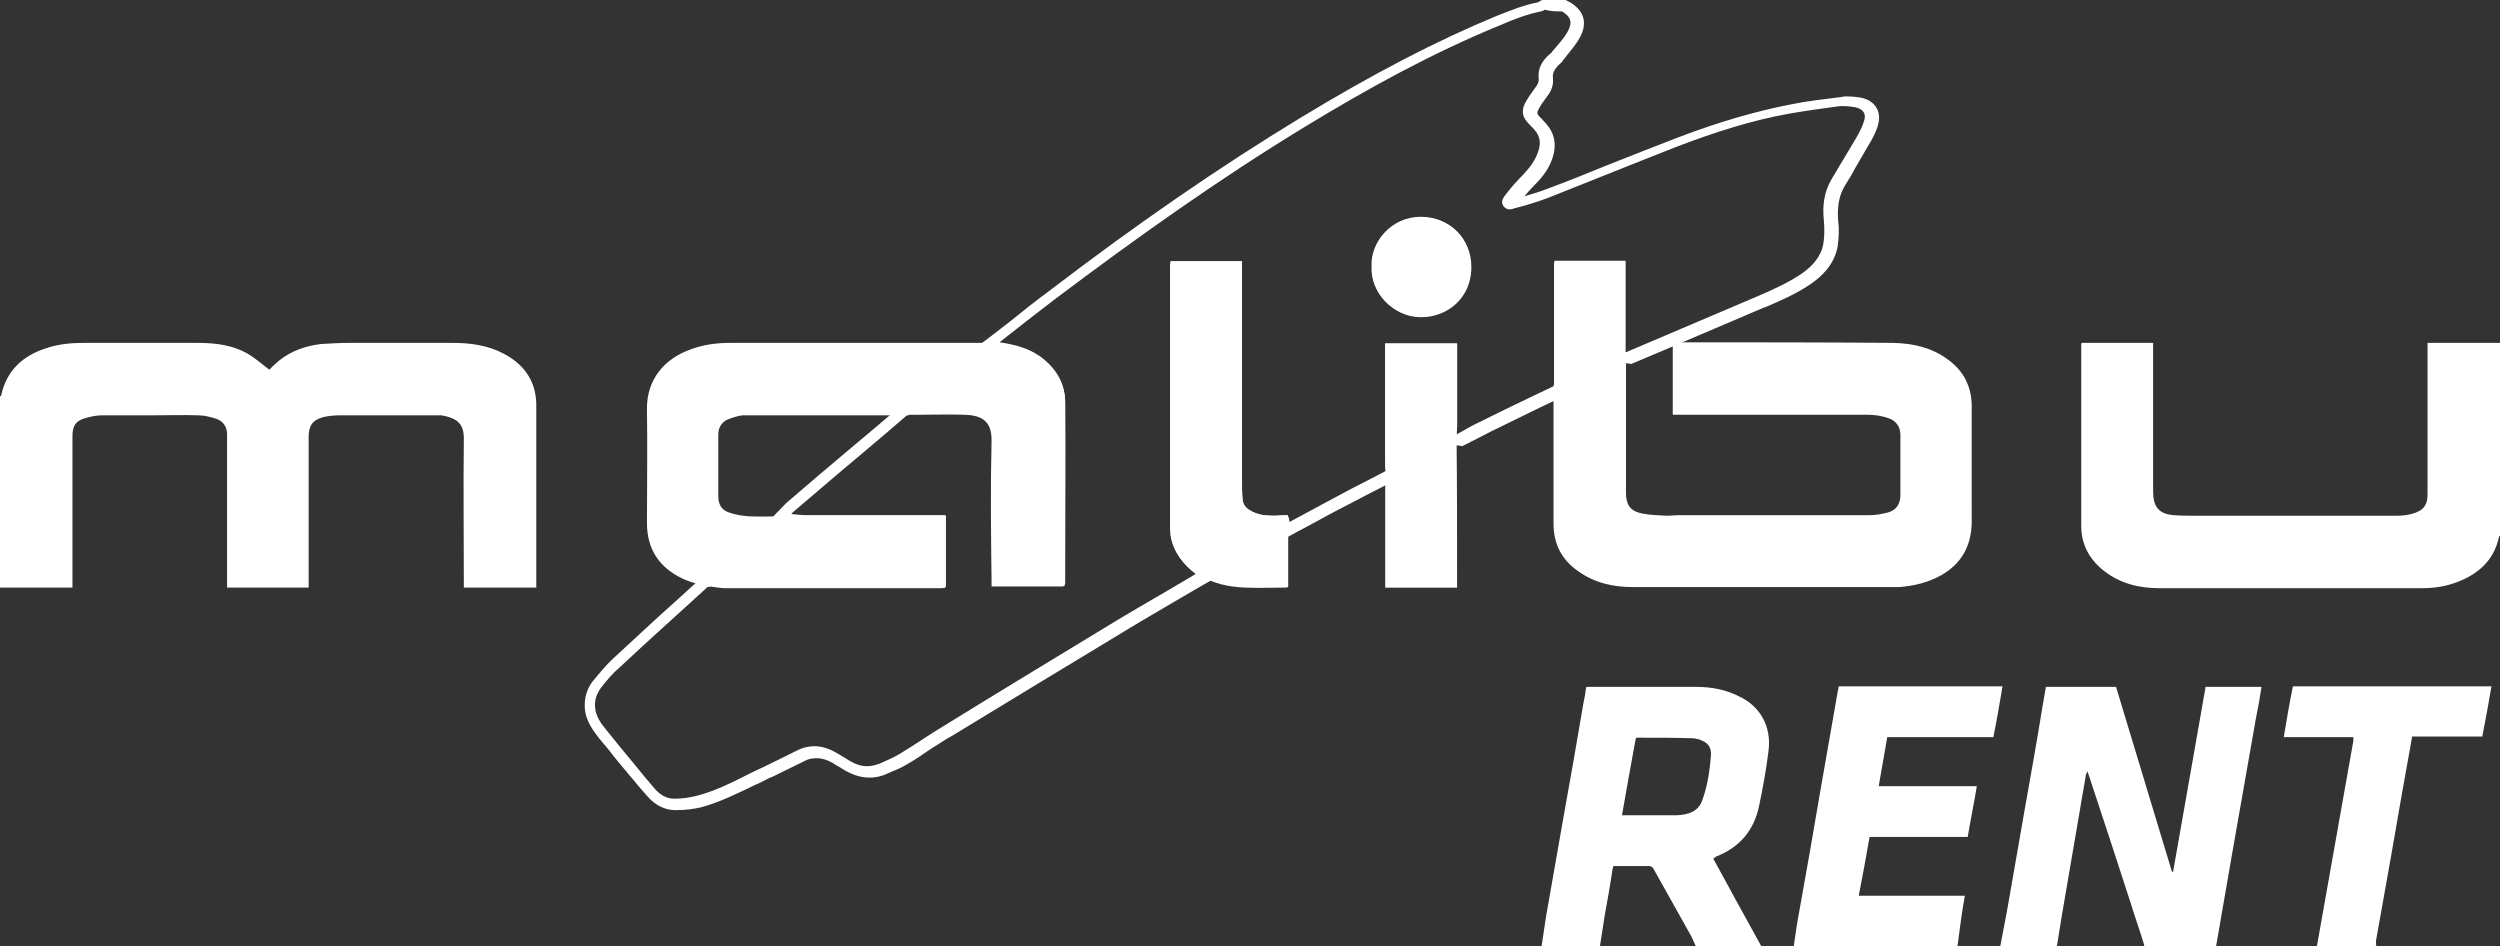
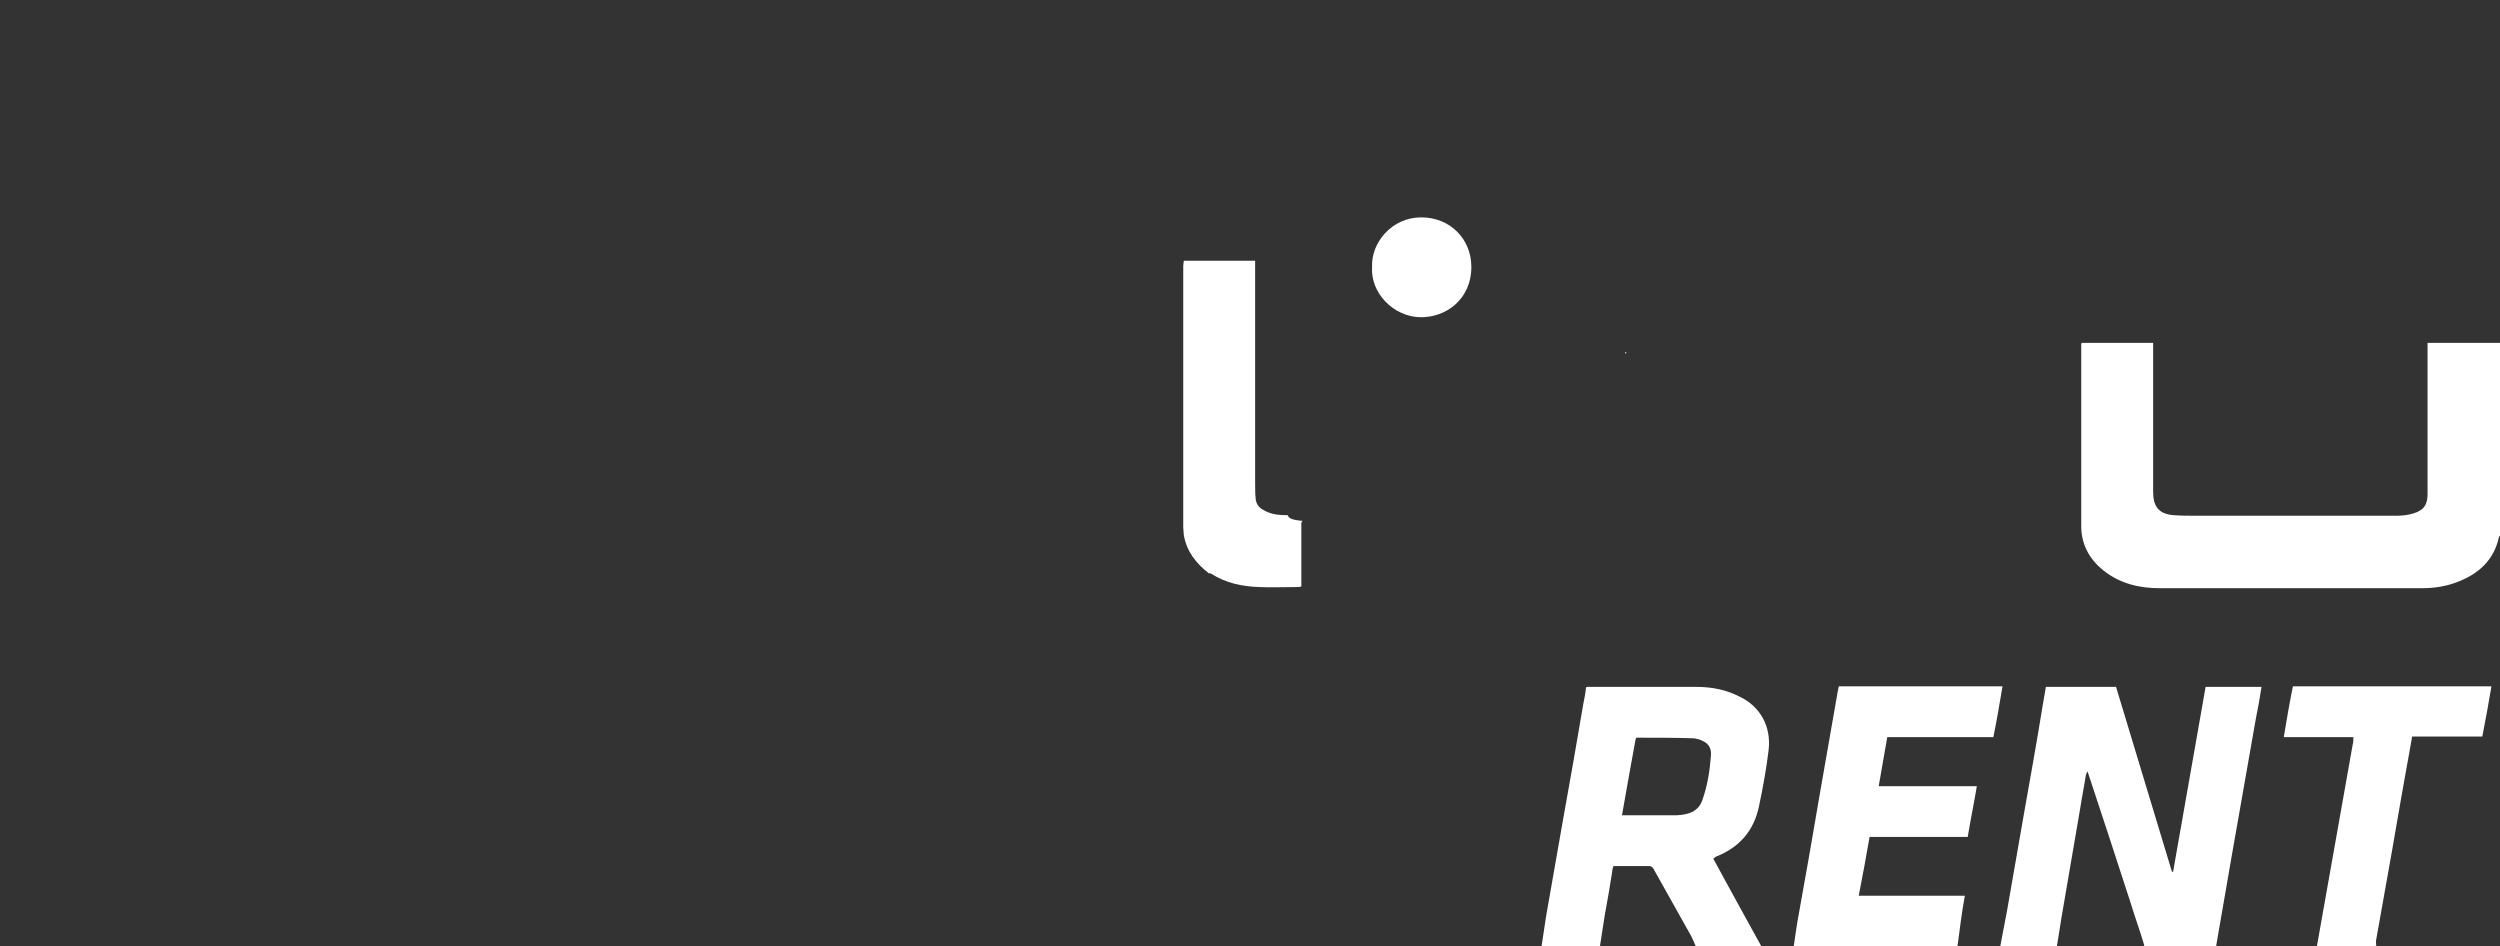
<svg xmlns="http://www.w3.org/2000/svg" version="1.1" id="Ebene_1" x="0px" y="0px" viewBox="0 0 438.2 165.9" style="enable-background:new 0 0 438.2 165.9;" xml:space="preserve">
  <rect x="0" y="0" width="438.2" height="165.9" fill="#333333" stroke="none" />
  <style type="text/css">
	.st0{fill:#FFFFFF;}
</style>
-   <path class="st0" d="M345.6,71.2c0-3.4-1.4-6.2-4.2-8.2c-2.8-2.1-6.1-2.8-9.5-2.9c-12.6-0.1-25.2-0.1-37.8-0.1  c-0.3,0-0.6,0.1-0.9,0.1c0,4.2,0,8.4,0,12.6c0.5,0,1,0,1.4,0c10.9,0,21.8,0,32.8,0c1.2,0,2.5,0.2,3.6,0.6c1.3,0.4,2.1,1.5,2.1,2.9  c0,3.5,0,7,0,10.6c0,1.5-0.7,2.6-2.1,3c-1.1,0.3-2.2,0.5-3.3,0.5c-11.2,0-22.4,0-33.6,0c-0.6,0-1.3,0.1-1.9,0.1  c-1.5-0.1-3-0.1-4.4-0.4c-2-0.4-2.8-1.5-2.8-3.6c0-7.5,0-15,0-22.6c0-0.6,0-1.3-0.1-1.9l-0.1-0.1c0-0.1,0-0.2,0.1-0.2  c0-5.3,0-10.6,0-15.9c-4.2,0-8.3,0-12.4,0c0,0.2-0.1,0.4-0.1,0.5c0,7.1,0,14.1,0,21.2c0,0.1-0.1,0.2-0.1,0.2c0,0.4,0,0.8,0,1.2  c0,7.7,0,15.4,0,23c0,3.5,1.4,6.3,4.3,8.3c2.9,2.1,6.2,2.8,9.6,2.8c15.1,0,30.2,0,45.4,0c0.4,0,0.9,0,1.3,0c2.6-0.2,5.1-0.8,7.4-2.1  c3.5-2,5.2-5.1,5.3-9.1C345.6,85,345.6,78.1,345.6,71.2z" />
  <g>
-     <path class="st0" d="M273.8,2c1.5,0.9,1.9,1.9,1,3.5c-0.7,1.3-1.8,2.4-2.7,3.5c-0.1,0.2-0.3,0.4-0.5,0.5c-1.2,1.1-2.1,2.4-1.9,4.2   c0.1,0.7-0.3,1.3-0.7,1.8c-0.6,0.8-1.2,1.7-1.7,2.6c-0.6,1.2-0.5,2.3,0.4,3.3c0.4,0.5,0.9,0.9,1.3,1.4c0.9,1,1.1,2.2,0.7,3.5   c-0.5,1.7-1.5,3-2.7,4.3c-1.1,1.1-2.1,2.2-3,3.4c-0.5,0.6-1,1.3-0.5,2.1c0.3,0.4,0.7,0.6,1.1,0.6c0.3,0,0.6-0.1,0.9-0.2   c2-0.5,3.9-1.1,5.8-1.8c7.6-3,15.2-6.1,22.9-9.1c6.3-2.4,12.8-4.5,19.5-5.7c2.9-0.5,5.8-0.9,8.8-1.3c0.2,0,0.5,0,0.7,0   c0.7,0,1.4,0.1,2,0.2c1.4,0.3,2,1.2,1.5,2.5c-0.3,1-0.8,1.9-1.3,2.8c-1.4,2.4-2.9,4.8-4.3,7.2c-1.4,2.3-1.7,4.8-1.4,7.5   c0.1,1.3,0.1,2.6-0.1,3.9c-0.4,2.3-1.9,3.9-3.7,5.2c-2.5,1.7-5.2,2.9-8,4.1c-7.6,3.2-15.2,6.5-22.8,9.7c-0.1,0-0.1,0-0.2,0   c0-5.3,0-10.6,0-15.9c-4.2,0-8.3,0-12.4,0c0,0.2-0.1,0.4-0.1,0.5c0,7.1,0,14.1,0,21.2c0,0.1-0.1,0.2-0.1,0.2c-4.2,2-8.4,4-12.6,6.1   c-1.5,0.7-2.9,1.5-4.3,2.3l-0.1,0c0-0.4,0.1-0.9,0.1-1.3c0-4,0-8.1,0-12.1c0-0.8,0-1.7,0-2.5c-4.2,0-8.4,0-12.6,0   c0,0.5,0,0.9,0,1.3c0,6.4,0,12.7,0,19.1c0,0.7,0,1.4,0.1,2l-0.1,0c-2.4,1.3-4.9,2.5-7.3,3.8c-3.2,1.7-6.3,3.4-9.5,5.1   c-0.1-0.4-0.2-0.7-0.3-1.2c-0.8,0-1.5,0.1-2.2,0.1c0,0-0.1,0-0.1,0c-1.5,0-3-0.1-4.4-1c-0.7-0.4-1.1-1-1.2-1.8   c-0.1-1-0.1-1.9-0.1-2.9c0-12.5,0-25,0-37.5c0-0.5,0-0.9,0-1.4c-4.3,0-8.4,0-12.5,0c0,0.3-0.1,0.6-0.1,0.9c0,15.3,0,30.5,0,45.8   c0,0.5,0.1,1,0.1,1.4c0.5,2.9,2.2,5,4.4,6.7c-4.5,2.7-9.1,5.3-13.6,8c-10.2,6.2-20.3,12.3-30.5,18.6c-2.7,1.6-5.2,3.4-7.9,5   c-1,0.6-2.2,1.1-3.3,1.6c-0.8,0.3-1.5,0.5-2.3,0.5c-1,0-2-0.3-3-0.9c-0.8-0.5-1.6-1-2.5-1.5c-1.2-0.7-2.5-1.1-3.7-1.1   c-1,0-2,0.2-3,0.7c-2.6,1.3-5.2,2.6-7.8,3.8c-3.2,1.6-6.4,3.3-9.9,4.2c-1.2,0.3-2.6,0.5-3.9,0.5c0,0,0,0,0,0   c-1.4,0-2.5-0.7-3.4-1.7c-1.3-1.5-2.6-3.1-3.9-4.7c-1.5-1.8-3-3.6-4.5-5.5c-1-1.2-2-2.5-2.1-4.2c-0.1-1.2,0.3-2.3,1-3.3   c1-1.3,2.1-2.6,3.4-3.7c5-4.7,10.2-9.3,15.2-13.9c0.1-0.1,0.1-0.2,0.2-0.3c0.1,0,0.3,0,0.4-0.1c0.9,0.1,1.7,0.3,2.6,0.3   c7.1,0,14.1,0,21.2,0c5.5,0,11,0,16.5,0c0.3,0,0.7,0,1-0.1c0-4.2,0-8.3,0-12.4c-0.1-0.1-0.1-0.1-0.1-0.1l0,0c-7.5,0-15.1,0-22.6,0   c-0.6,0-1.1,0-1.7,0c-0.9,0-1.8-0.1-2.7-0.2c0.2-0.2,0.3-0.4,0.5-0.5c5-4.3,10.1-8.6,15.1-12.8c1.6-1.4,3.3-2.8,4.9-4.2   c0.1,0,0.3,0,0.4-0.1c0.5,0,1,0,1.4,0c0.1,0,0.1,0,0.2,0c1.6,0,3.2,0,4.8,0c1.1,0,2.2,0,3.3,0.1c3.1,0.1,4.8,1.2,4.7,4.7   c-0.2,8.1-0.1,16.2,0,24.2c0,0.4,0,0.8,0,1.2c4.3,0,8.5,0,12.6,0c0-0.2,0.1-0.3,0.1-0.4c0-10.6,0.1-21.2,0-31.8   c0-3-1.3-5.5-3.7-7.5c-2.3-1.9-5-2.6-7.8-3c3.3-2.6,6.6-5.2,9.9-7.7c14.1-10.6,28.4-20.8,43.5-30c11-6.7,22.4-13,34.4-17.9   c2.3-1,4.6-1.9,7.1-2.4c0.2,0,0.5-0.2,0.7-0.3C271.8,2,272.8,2,273.8,2 M249,55.5c4.5,0,8.9-3.3,8.8-8.8c0-4.9-3.7-8.7-8.8-8.7   c0,0,0,0,0,0c-5.1,0-8.8,4.4-8.6,8.7c-0.2,4.6,3.8,8.7,8.4,8.8C248.9,55.5,249,55.5,249,55.5 M274.4,0h-0.5h-3.1h-0.5l-0.4,0.2   c-0.1,0.1-0.2,0.1-0.3,0.2c0,0,0,0,0,0c-2.6,0.5-5,1.5-7.3,2.4c-10.6,4.4-21.6,10.1-34.6,18C213.9,29.2,199.6,39,183.9,51   c-2.3,1.7-4.6,3.5-6.8,5.3c-1,0.8-2.1,1.6-3.1,2.4l-3.7,2.8l4.6,0.7c3.1,0.5,5.2,1.3,6.9,2.6c2,1.6,3,3.6,3,5.9   c0.1,7.8,0.1,15.7,0,23.3c0,2.3,0,4.6,0,6.9H176c0-2.1,0-4.1,0-6.2c0-5.6,0-11.5,0.1-17.2c0.1-4.3-2.2-6.6-6.6-6.8   c-1,0-2.1-0.1-3.4-0.1c-0.8,0-1.6,0-2.4,0c-0.8,0-1.6,0-2.4,0l-0.2,0c-0.3,0-0.6,0-0.9,0l-0.5,0l-0.2,0l-0.2,0l-0.4,0.1l-0.6,0.1   l-0.4,0.4l-1.6,1.3l-3.3,2.8l-4.4,3.7c-3.6,3-7.2,6.1-10.7,9.1c-0.2,0.2-0.4,0.4-0.5,0.5l-0.1,0.1l-3,3.1l4.3,0.3   c0.3,0,0.6,0,0.8,0.1c0.7,0.1,1.3,0.1,2,0.1l1.7,0c4.9,0,9.9,0,14.8,0l6,0v8.6l-0.7,0l-14.8,0c-7.1,0-14.1,0-21.2,0   c-0.5,0-1-0.1-1.5-0.1c-0.3,0-0.6-0.1-0.9-0.1l-0.3,0l-0.2,0l-0.3,0l-0.8,0.1l-0.5,0.7c0,0,0,0.1-0.1,0.1c-1.4,1.3-2.9,2.6-4.3,3.9   c-3.6,3.2-7.2,6.6-10.8,9.9c-1.4,1.3-2.5,2.7-3.6,4c-1,1.3-1.5,2.9-1.4,4.6c0.1,2.4,1.6,4.2,2.5,5.4c0.9,1.1,1.8,2.1,2.6,3.2   l1.9,2.3c0.4,0.4,0.7,0.9,1.1,1.3c0.9,1.1,1.9,2.3,2.9,3.4c1.4,1.6,3.1,2.4,4.9,2.4h0l0.1,0c1.7,0,3.1-0.2,4.4-0.5   c3.3-0.9,6.3-2.4,9.2-3.8l1.1-0.5c0.8-0.4,1.5-0.8,2.3-1.1c1.8-0.9,3.7-1.8,5.5-2.7c0.7-0.4,1.4-0.5,2.2-0.5c0.9,0,1.8,0.3,2.7,0.8   c0.3,0.2,0.5,0.3,0.8,0.5c0.6,0.3,1.1,0.7,1.7,1c1.3,0.7,2.6,1.1,4,1.1c1,0,2.1-0.2,3.1-0.7c0.2-0.1,0.5-0.2,0.7-0.3   c1-0.4,1.9-0.8,2.9-1.4c1.4-0.8,2.7-1.7,4-2.6c1.3-0.8,2.6-1.7,3.9-2.4c9.2-5.6,19.9-12.1,30.5-18.5c3.1-1.9,6.3-3.7,9.3-5.5   c1.4-0.8,2.9-1.7,4.3-2.5l2.6-1.5l-2.3-1.8c-2.2-1.7-3.3-3.4-3.7-5.5c-0.1-0.4-0.1-0.8-0.1-1.1c0-14.9,0-29.8,0-44.7h8.6l0,6.9   c0,10,0,20,0,30c0,1,0.1,2,0.1,3c0.1,1.4,0.8,2.6,2.1,3.4c1.8,1.2,3.7,1.3,5.4,1.3l0.1,0c0.3,0,0.5,0,0.7,0l0.6,2l2.2-1.2l2.8-1.5   c2.2-1.2,4.4-2.4,6.6-3.5c1.7-0.9,3.4-1.8,5-2.6c0.7-0.4,1.4-0.7,2.1-1.1l1.4-0.4l0-1.5l0-0.7c0-0.4,0-0.9,0-1.3   c0-4.9,0-9.8,0-14.7l0-3.6h8.6v0.5v2.6c0,3.2,0,6.3,0,9.5c0,0.3,0,0.5,0,0.8c0,0.1,0,0.3,0,0.4l-0.1,1.8l1.8,0.2l0.1,0l0.6,0.1   l0.6-0.3c0.5-0.2,0.9-0.5,1.4-0.7c1-0.5,1.9-1,2.9-1.5c3-1.5,6-2.9,9-4.4l3.6-1.7l0.8-0.4l0.3-0.8l0-0.1l0-0.1l0.1-0.3l0-0.3l0-2.3   c0-5.8,0-11.6,0-17.5h8.5v13.9v1.4l1.3,0.5c0.2,0.1,0.4,0.1,0.6,0.1l0.5,0.1l0.5-0.2l7.8-3.3l15-6.4l0.1,0c2.8-1.2,5.6-2.4,8.2-4.2   c1.7-1.2,4-3.2,4.6-6.5c0.2-1.5,0.3-3,0.1-4.4c-0.2-2.5,0.1-4.5,1.2-6.3c0.6-1,1.2-1.9,1.7-2.9c0.8-1.4,1.7-2.9,2.5-4.3   c0.5-0.8,1.1-1.9,1.5-3.1c0.5-1.6,0.2-2.7-0.2-3.3c-0.4-0.7-1.2-1.5-2.8-1.8c-0.6-0.1-1.5-0.2-2.4-0.2c-0.3,0-0.6,0-0.9,0.1   c-3.2,0.4-6,0.7-8.9,1.3c-6.2,1.2-12.7,3.1-19.8,5.8c-4.2,1.6-8.4,3.3-12.5,4.9c-3.4,1.4-6.9,2.8-10.4,4.1c-1.3,0.5-2.6,0.9-4,1.3   c0.6-0.7,1.2-1.4,1.9-2.1c1.3-1.3,2.6-2.9,3.2-5.2c0.5-2,0.1-3.8-1.2-5.3c-0.2-0.3-0.5-0.5-0.7-0.8c-0.2-0.2-0.4-0.4-0.6-0.6   c-0.4-0.4-0.4-0.7-0.2-1.1c0.4-0.8,0.9-1.5,1.5-2.3c0.3-0.4,1.3-1.6,1.1-3.3c-0.1-0.7,0.1-1.5,1.2-2.5c0.3-0.2,0.5-0.5,0.7-0.8   c0.3-0.3,0.5-0.7,0.8-1c0.7-0.9,1.4-1.7,2-2.8c1.4-2.5,0.8-4.7-1.7-6.2L274.4,0L274.4,0z M249,53.5l-0.1,0c-1.7,0-3.5-0.8-4.7-2.2   c-1.2-1.3-1.8-2.9-1.7-4.5l0-0.1l0-0.1c-0.1-1.6,0.6-3.2,1.8-4.5c1.3-1.3,3-2.1,4.8-2.1c3.9,0,6.8,2.8,6.8,6.7   c0,1.9-0.6,3.6-1.9,4.8C252.7,52.8,250.9,53.5,249,53.5L249,53.5z" />
-   </g>
+     </g>
  <path class="st0" d="M438.2,93.9c-0.1,0.1-0.2,0.2-0.2,0.3c-0.9,4.1-3.7,6.5-7.5,7.9c-1.9,0.7-3.9,1-6,1c-15.3,0-30.6,0-46,0  c-3.5,0-6.9-0.8-9.8-3.1c-2.5-2-3.9-4.6-3.9-7.8c0-10.6,0-21.2,0-31.8c0-0.1,0-0.2,0.1-0.3c4.1,0,8.3,0,12.5,0c0,0.4,0,0.7,0,1.1  c0,8.3,0,16.6,0,25c0,2.6,1,3.9,3.6,4.1c1.3,0.1,2.7,0.1,4.1,0.1c0.4,0,0.7,0,1.1,0c11.3,0,22.6,0,33.8,0c1,0,2-0.1,3-0.4  c2-0.6,2.5-1.7,2.5-3.4c0-8.3,0-16.6,0-25c0-0.5,0-0.9,0-1.5c4.3,0,8.5,0,12.7,0C438.2,71.4,438.2,82.6,438.2,93.9z" />
  <path class="st0" d="M350.6,165.9c0.4-2.1,0.8-4.2,1.2-6.3c1-5.7,2-11.5,3-17.2c1.1-6.2,2.2-12.3,3.2-18.5c0.2-1.1,0.4-2.3,0.6-3.5  c4.1,0,8.2,0,12.3,0c3.3,10.8,6.5,21.6,9.8,32.4c0.1,0,0.1,0,0.2,0c1.9-10.8,3.8-21.6,5.7-32.4c3.3,0,6.5,0,9.8,0  c-0.3,1.9-0.6,3.7-1,5.6c-1.4,8-2.8,16-4.2,23.9c-0.9,5.2-1.8,10.4-2.7,15.6c0,0.2-0.1,0.3-0.1,0.5c-4.2,0-8.3,0-12.5,0  c-0.1-0.3-0.1-0.5-0.2-0.8c-0.7-2.3-1.5-4.5-2.2-6.8c-2.5-7.7-5-15.4-7.6-23.2c-0.1,0.3-0.3,0.5-0.3,0.7c-0.3,2-0.7,3.9-1,5.9  c-1,5.8-2,11.6-3,17.5c-0.4,2.2-0.7,4.5-1.1,6.7C357.4,165.9,354,165.9,350.6,165.9z" />
  <path class="st0" d="M270.2,165.9c0.3-1.8,0.5-3.5,0.8-5.3c1-5.7,2-11.4,3-17.1c1.2-6.7,2.4-13.4,3.5-20c0.2-1,0.4-2,0.5-3  c0.1-0.1,0.2-0.1,0.3-0.1c6.4,0,12.7,0,19.1,0c2.6,0,5.2,0.5,7.5,1.7c3.6,1.7,5.6,5.2,5.1,9.4c-0.4,3.3-1,6.6-1.7,9.9  c-0.9,4.2-3.4,7.1-7.4,8.7c-0.1,0-0.2,0.1-0.3,0.2c-0.1,0-0.1,0.1-0.3,0.2c2.8,5.1,5.6,10.3,8.5,15.5c-3.8,0-7.7,0-11.5,0  c-0.3-0.6-0.5-1.2-0.8-1.8c-2.2-3.9-4.3-7.7-6.5-11.6c-0.2-0.4-0.4-0.8-1-0.8c-2.1,0-4.1,0-6.2,0c-0.1,0.3-0.2,0.6-0.2,0.9  c-0.4,2.5-0.8,5-1.3,7.6c-0.3,1.9-0.6,3.9-0.9,5.8C277,165.9,273.6,165.9,270.2,165.9z M284.3,142.9c1.3,0,2.4,0,3.6,0c2,0,4,0,6,0  c2-0.1,3.8-0.6,4.5-2.7c0.9-2.5,1.3-5.2,1.5-7.8c0.1-1.5-0.6-2.3-2.1-2.8c-0.4-0.1-0.8-0.2-1.2-0.2c-3.2-0.1-6.5-0.1-9.7-0.1  c-0.1,0-0.1,0.1-0.2,0.2C285.9,133.9,285.1,138.3,284.3,142.9z" />
  <path class="st0" d="M314.4,165.9c0.3-2.1,0.6-4.2,1-6.3c1.2-6.7,2.4-13.4,3.5-20c1.1-6.1,2.1-12.2,3.2-18.3c0.1-0.3,0.1-0.6,0.2-1  c9.5,0,19,0,28.7,0c-0.5,3-1,5.9-1.6,8.9c-6.2,0-12.4,0-18.6,0c-0.5,2.9-1,5.7-1.5,8.6c5.7,0,11.4,0,17.2,0c-0.5,3-1.1,5.9-1.6,8.9  c-5.7,0-11.4,0-17.2,0c-0.6,3.4-1.2,6.8-1.9,10.3c6.2,0,12.3,0,18.6,0c-0.3,1.6-0.5,3-0.7,4.4c-0.2,1.5-0.4,3-0.6,4.5  C333.6,165.9,324,165.9,314.4,165.9z" />
  <path class="st0" d="M406.1,165.9c1.1-6.2,2.2-12.4,3.3-18.6c1-5.6,2-11.2,3-16.9c0.1-0.3,0.1-0.7,0.1-1.2c-4,0-8,0-12.2,0  c0.5-3,1-6,1.6-8.9c11.6,0,23.2,0,34.8,0c-0.5,2.9-1,5.8-1.6,8.8c-4.1,0-8.1,0-12.3,0c-0.3,1.9-0.7,3.8-1,5.6  c-1.2,6.6-2.3,13.3-3.5,19.9c-0.6,3.4-1.2,6.8-1.8,10.1c-0.1,0.3,0,0.7,0,1.1C413,165.9,409.5,165.9,406.1,165.9z" />
-   <path class="st0" d="M225.7,90.3c-0.8,0-1.6,0.1-2.3,0.1c-1.5,0-3-0.1-4.4-1c-0.7-0.4-1.1-1-1.2-1.8c-0.1-1-0.1-1.9-0.1-2.9  c0-12.5,0-25,0-37.5c0-0.5,0-0.9,0-1.4c-4.3,0-8.4,0-12.5,0c0,0.3-0.1,0.6-0.1,0.9c0,15.3,0,30.5,0,45.8c0,0.5,0.1,1,0.1,1.4  c0.5,2.9,2.2,5,4.4,6.7c0.1,0,0.2,0,0.3,0c2.6,1.7,5.5,2.3,8.5,2.4c2.2,0.1,4.3,0,6.5,0c0.3,0,0.6,0,0.9-0.1c0-3.8,0-7.5,0-11.2  c0.1-0.1,0.1-0.2,0.2-0.3C226,91.1,225.9,90.7,225.7,90.3z" />
+   <path class="st0" d="M225.7,90.3c-1.5,0-3-0.1-4.4-1c-0.7-0.4-1.1-1-1.2-1.8c-0.1-1-0.1-1.9-0.1-2.9  c0-12.5,0-25,0-37.5c0-0.5,0-0.9,0-1.4c-4.3,0-8.4,0-12.5,0c0,0.3-0.1,0.6-0.1,0.9c0,15.3,0,30.5,0,45.8c0,0.5,0.1,1,0.1,1.4  c0.5,2.9,2.2,5,4.4,6.7c0.1,0,0.2,0,0.3,0c2.6,1.7,5.5,2.3,8.5,2.4c2.2,0.1,4.3,0,6.5,0c0.3,0,0.6,0,0.9-0.1c0-3.8,0-7.5,0-11.2  c0.1-0.1,0.1-0.2,0.2-0.3C226,91.1,225.9,90.7,225.7,90.3z" />
  <path class="st0" d="M284.9,61.7c0.1,0,0.1,0,0.2,0c-0.1,0.1-0.1,0.2-0.2,0.3l-0.1-0.1C284.9,61.9,284.9,61.8,284.9,61.7z" />
  <g>
-     <path class="st0" d="M88.3,62c-2.8-1.5-5.9-1.9-9-1.9c-6.1,0-12.2,0-18.2,0c-1.6,0-3.2,0.1-4.8,0.2c-2.7,0.3-5.3,1.2-7.5,3   c-0.6,0.5-1.2,1.1-1.6,1.5C46,63.9,45,63,43.9,62.3c-2.8-1.8-6-2.2-9.3-2.2c-6.6,0-13.3,0-19.9,0c-2.2,0-4.4,0.2-6.5,0.9   c-4.1,1.3-7,3.8-8,8.3c0,0.1-0.1,0.1-0.2,0.2C0,80.6,0,91.8,0,103c4.2,0,8.4,0,12.7,0c0-1.4,0-2.8,0-4.1c0-7.5,0-15,0-22.4   c0-1.8,0.5-2.7,2.2-3.2c1-0.3,2-0.5,3-0.5c2.9,0,5.8,0,8.6,0c2.8,0,5.5-0.1,8.3,0c1.1,0,2.1,0.3,3.1,0.6c1.2,0.4,1.9,1.4,1.9,2.7   c0,0.4,0,0.8,0,1.2c0,8.2,0,16.3,0,24.5c0,0.4,0,0.8,0,1.2c4.8,0,9.5,0,14.3,0c0-0.5,0-0.9,0-1.2c0-8.4,0-16.8,0-25.2   c0-2,0.7-3,2.6-3.5c0.9-0.2,1.9-0.3,2.8-0.3c5.6,0,11.2,0,16.8,0c0.4,0,0.7,0,1.1,0c2.7,0.5,4,1.4,3.9,4.4c-0.1,8.2,0,16.4,0,24.6   c0,0.4,0,0.8,0,1.2c4.3,0,8.4,0,12.7,0c0-0.4,0-0.8,0-1.2c0-10.1,0-20.2,0-30.4C94.1,67.1,92.1,64,88.3,62z" />
-     <path class="st0" d="M186.7,70.7c0-3-1.3-5.5-3.7-7.5c-2.3-1.9-5-2.6-7.8-3c-0.1,0-0.3,0-0.4,0.1c-0.8-0.1-1.7-0.2-2.5-0.2   c-14.8,0-29.5,0-44.3,0c-2.4,0-4.8,0.3-7.1,1.2c-4.4,1.6-7.6,5.2-7.5,10.5c0.1,6.6,0,13.3,0,19.9c0,4.6,2.2,7.8,6.2,9.7   c1.4,0.7,3,1,4.5,1.5c0.1,0,0.3,0,0.4-0.1c0.9,0.1,1.7,0.3,2.6,0.3c12.5,0,25.1,0,37.6,0c0.3,0,0.7,0,1-0.1c0-4.2,0-8.3,0-12.4   c-0.1-0.1-0.1-0.1-0.1-0.1c-8.1,0-16.2,0-24.3,0c-0.9,0-1.8-0.1-2.7-0.2c-0.3,0.1-0.6,0.1-0.9,0.2c-2.2,0-4.3,0.1-6.5,0   c-1.2-0.1-2.4-0.3-3.5-0.7c-1.2-0.4-1.8-1.4-1.8-2.8c0-3.6,0-7.2,0-10.8c0-1.3,0.6-2.2,1.7-2.7c0.8-0.3,1.7-0.6,2.5-0.7   c9.6,0,19.3,0,28.9,0c0.1,0,0.3,0,0.4-0.1c0.5,0,1,0,1.4,0c2.8,0,5.5-0.1,8.3,0c3.1,0.1,4.8,1.2,4.7,4.7c-0.2,8.1-0.1,16.2,0,24.2   c0,0.4,0,0.8,0,1.2c4.3,0,8.5,0,12.6,0c0-0.2,0.1-0.3,0.1-0.4C186.7,91.9,186.7,81.3,186.7,70.7z" />
-   </g>
+     </g>
  <g>
    <path class="st0" d="M240.5,46.8c-0.2-4.3,3.5-8.7,8.6-8.7c5.1,0,8.8,3.8,8.8,8.7c0,5.6-4.4,8.9-9,8.8   C244.3,55.5,240.2,51.4,240.5,46.8z" />
-     <path class="st0" d="M255.3,76.1c0-0.4,0.1-0.9,0.1-1.3c0-4,0-8.1,0-12.1c0-0.8,0-1.7,0-2.5c-4.2,0-8.4,0-12.6,0c0,0.5,0,0.9,0,1.3   c0,6.4,0,12.7,0,19.1c0,0.7,0,1.4,0.1,2l-0.1,0c0,6.8,0,13.6,0,20.4c4.3,0,8.4,0,12.6,0C255.4,94,255.4,85.1,255.3,76.1L255.3,76.1   z" />
  </g>
</svg>